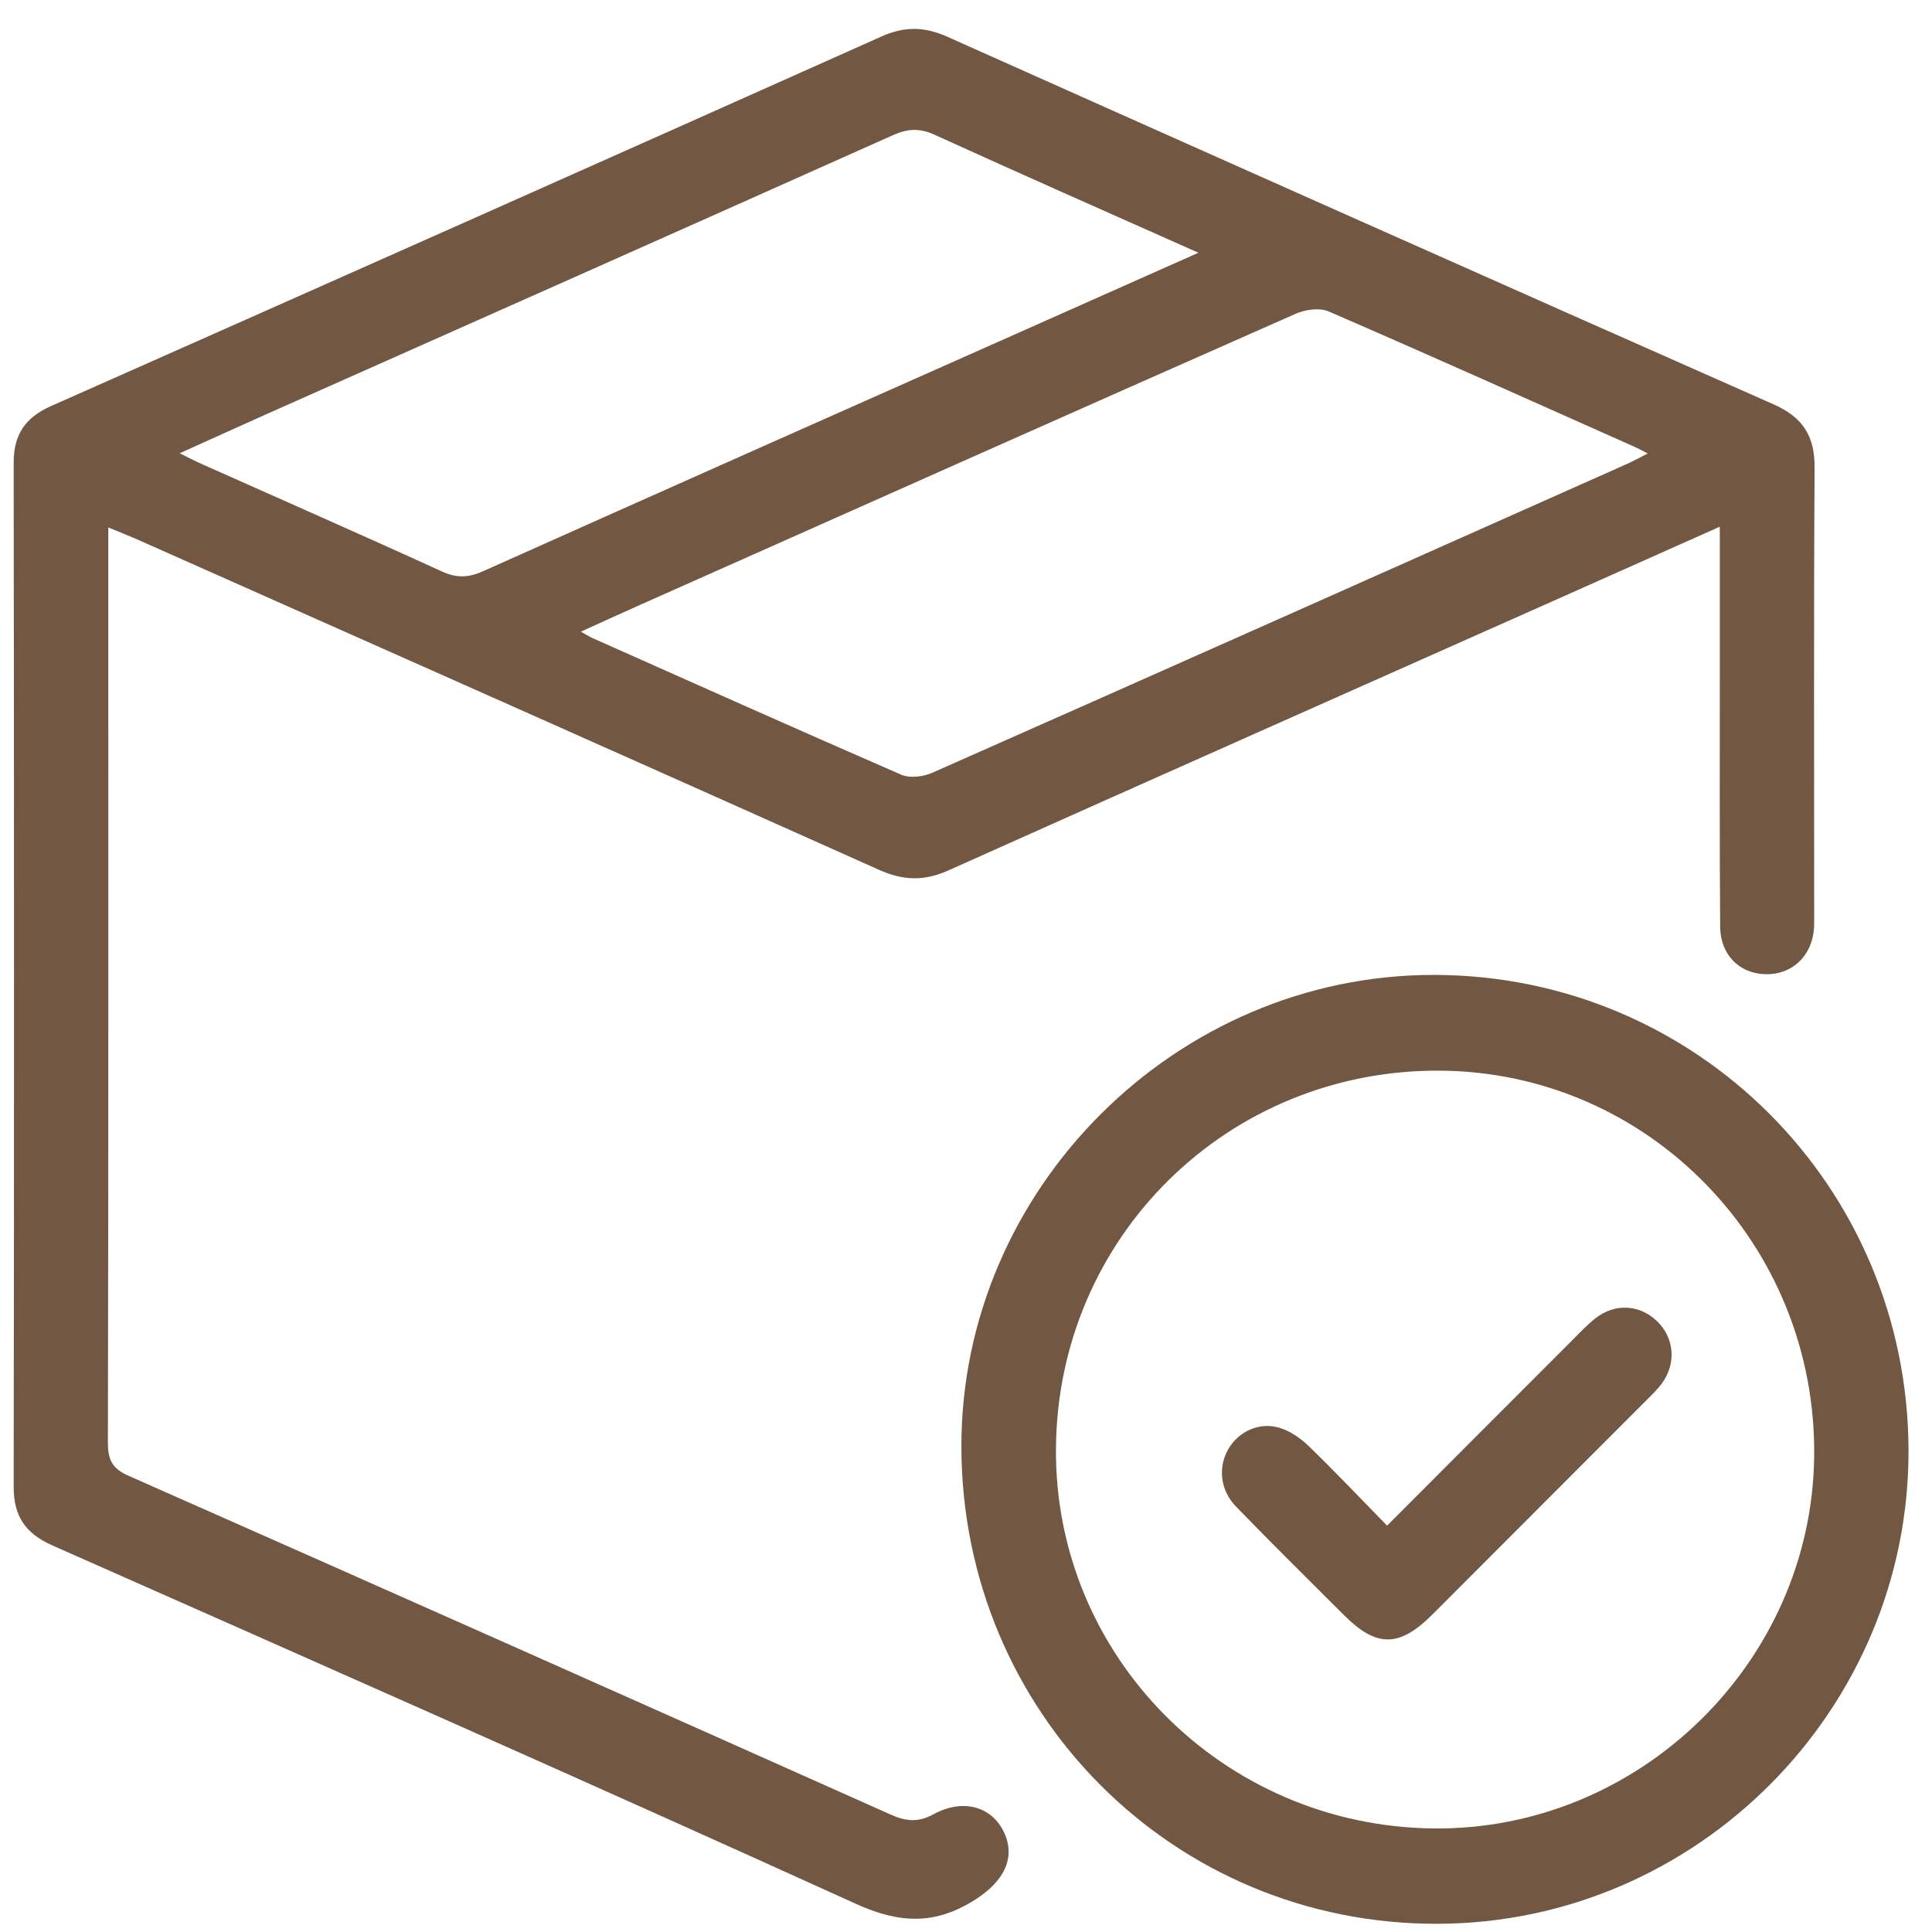
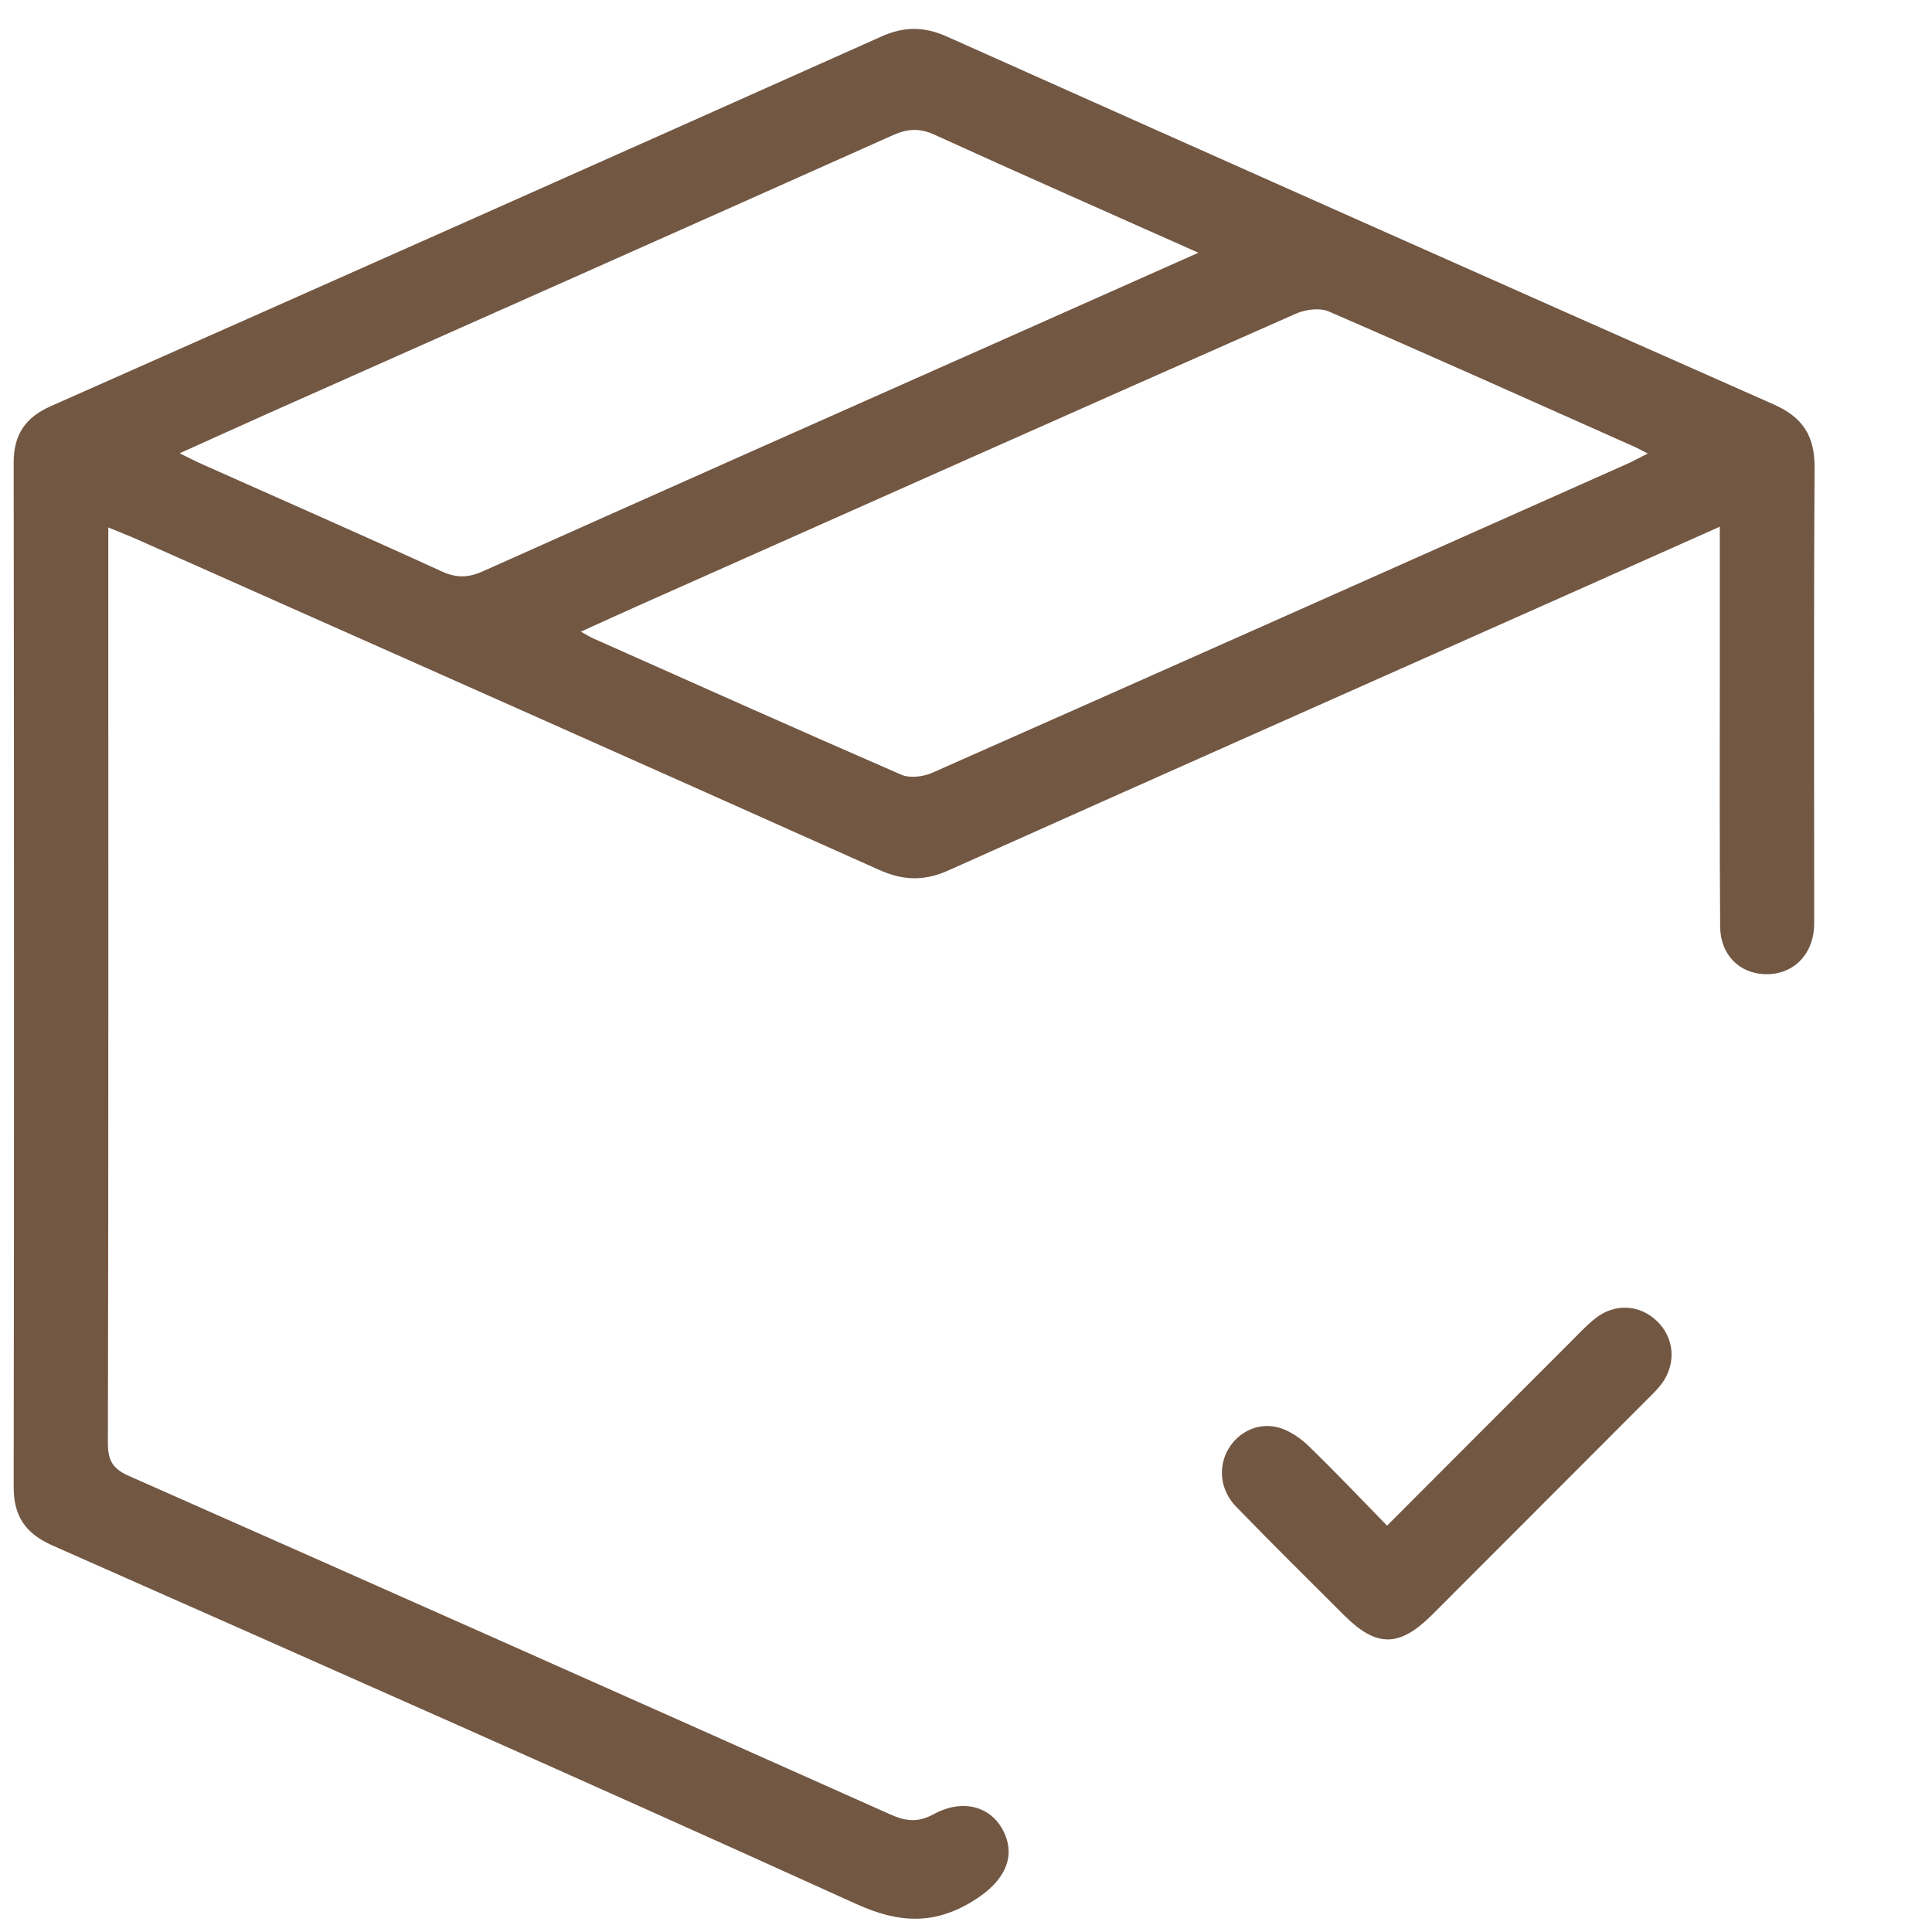
<svg xmlns="http://www.w3.org/2000/svg" width="52" height="52" viewBox="0 0 52 52" fill="none">
  <g clip-path="url(#clip0_511_480)">
    <path d="M46.289 14.176C44.833 14.824 43.494 15.422 42.153 16.02C36.612 18.487 31.065 20.945 25.529 23.426C24.874 23.721 24.309 23.704 23.654 23.409C17.027 20.441 10.39 17.495 3.755 14.546C3.508 14.435 3.251 14.336 2.915 14.196V14.907C2.915 22.883 2.921 30.857 2.904 38.833C2.904 39.29 3.017 39.525 3.458 39.72C10.299 42.744 17.132 45.784 23.962 48.835C24.375 49.02 24.703 49.061 25.124 48.832C25.915 48.4 26.68 48.617 27.014 49.298C27.352 49.99 27.027 50.627 26.262 51.12C25.182 51.814 24.215 51.779 23.034 51.241C15.843 47.975 8.616 44.786 1.395 41.589C0.685 41.269 0.368 40.809 0.368 40.024C0.382 30.832 0.379 21.643 0.368 12.451C0.368 11.69 0.685 11.236 1.368 10.932C8.826 7.625 16.278 4.312 23.723 0.983C24.337 0.707 24.877 0.712 25.488 0.985C32.899 4.298 40.313 7.6 47.735 10.883C48.515 11.227 48.845 11.726 48.84 12.583C48.815 16.591 48.829 20.598 48.829 24.606C48.829 24.724 48.831 24.845 48.826 24.964C48.779 25.727 48.239 26.24 47.512 26.221C46.813 26.201 46.303 25.697 46.298 24.939C46.281 22.607 46.289 20.273 46.289 17.941C46.289 16.729 46.289 15.516 46.289 14.174V14.176ZM15.634 17.001C15.807 17.098 15.884 17.147 15.967 17.183C18.729 18.413 21.489 19.647 24.259 20.852C24.488 20.951 24.846 20.907 25.086 20.802C31.324 18.043 37.553 15.265 43.786 12.489C43.954 12.415 44.116 12.324 44.35 12.206C44.172 12.115 44.089 12.068 44.001 12.029C41.258 10.808 38.517 9.576 35.763 8.383C35.521 8.278 35.141 8.328 34.882 8.441C28.988 11.043 23.103 13.666 17.217 16.285C16.716 16.508 16.218 16.737 15.634 17.001ZM32.252 6.801C29.795 5.707 27.468 4.681 25.152 3.626C24.747 3.441 24.425 3.463 24.031 3.639C18.421 6.148 12.805 8.642 7.19 11.139C6.438 11.475 5.686 11.817 4.835 12.2C5.116 12.338 5.284 12.426 5.46 12.503C7.603 13.46 9.754 14.402 11.886 15.378C12.29 15.563 12.604 15.552 13.001 15.375C17.829 13.214 22.662 11.067 27.496 8.92C29.035 8.234 30.575 7.548 32.252 6.804V6.801Z" fill="#725743" />
-     <path d="M51.368 39.023C51.39 46.005 45.684 51.754 38.707 51.779C31.594 51.807 25.89 46.101 25.876 38.946C25.862 32.009 31.651 26.229 38.603 26.24C45.664 26.251 51.343 31.937 51.368 39.021V39.023ZM38.581 49.213C44.125 49.271 48.765 44.737 48.829 39.197C48.895 33.508 44.386 28.859 38.765 28.817C33.056 28.776 28.465 33.288 28.421 38.982C28.377 44.577 32.921 49.152 38.581 49.213Z" fill="#725743" />
    <path d="M37.333 41.063C39.041 39.354 40.668 37.72 42.299 36.091C42.511 35.879 42.715 35.658 42.949 35.476C43.467 35.074 44.119 35.112 44.585 35.545C45.061 35.992 45.127 36.681 44.736 37.227C44.62 37.386 44.474 37.527 44.334 37.667C42.409 39.597 40.481 41.526 38.553 43.455C37.664 44.343 37.05 44.348 36.174 43.472C35.202 42.502 34.224 41.537 33.268 40.55C32.839 40.107 32.781 39.492 33.056 39.01C33.329 38.533 33.885 38.266 34.433 38.428C34.722 38.514 35.003 38.709 35.224 38.922C35.923 39.597 36.592 40.305 37.333 41.063Z" fill="#725743" />
  </g>
  <defs>
    <clipPath id="clip0_511_480">
      <rect width="51" height="51" fill="white" transform="translate(0.368 0.779)" />
    </clipPath>
  </defs>
</svg>